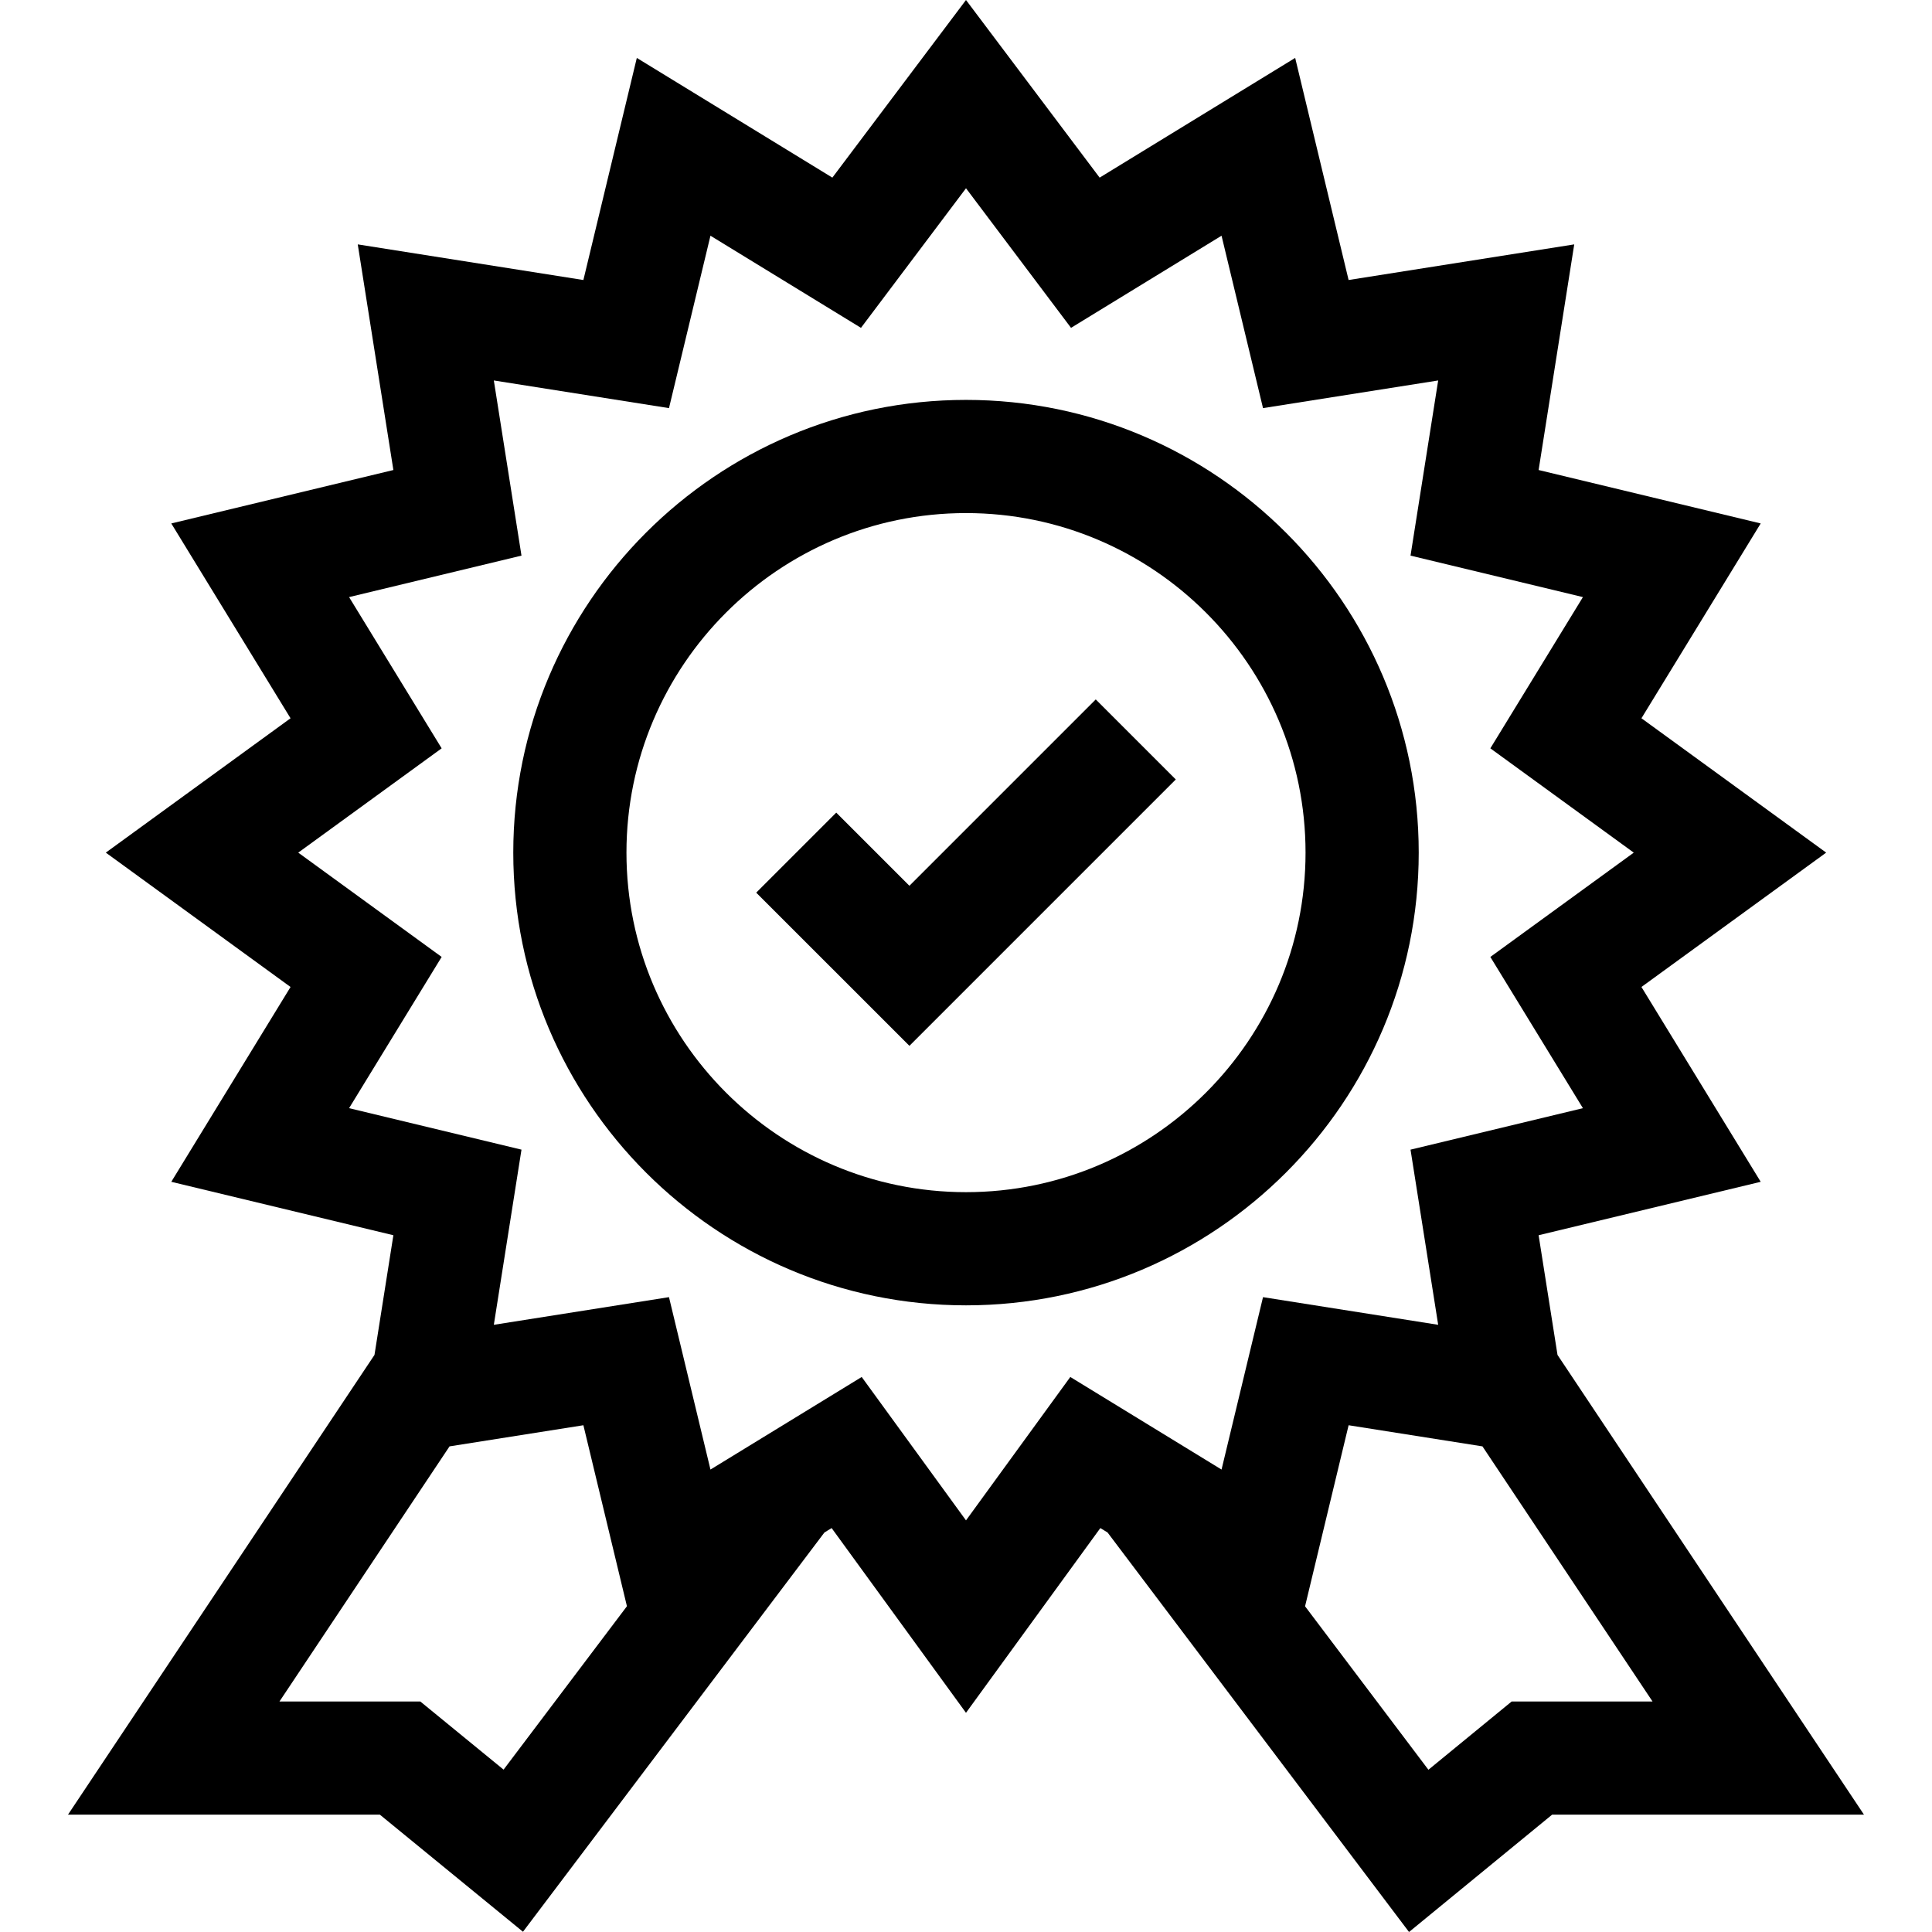
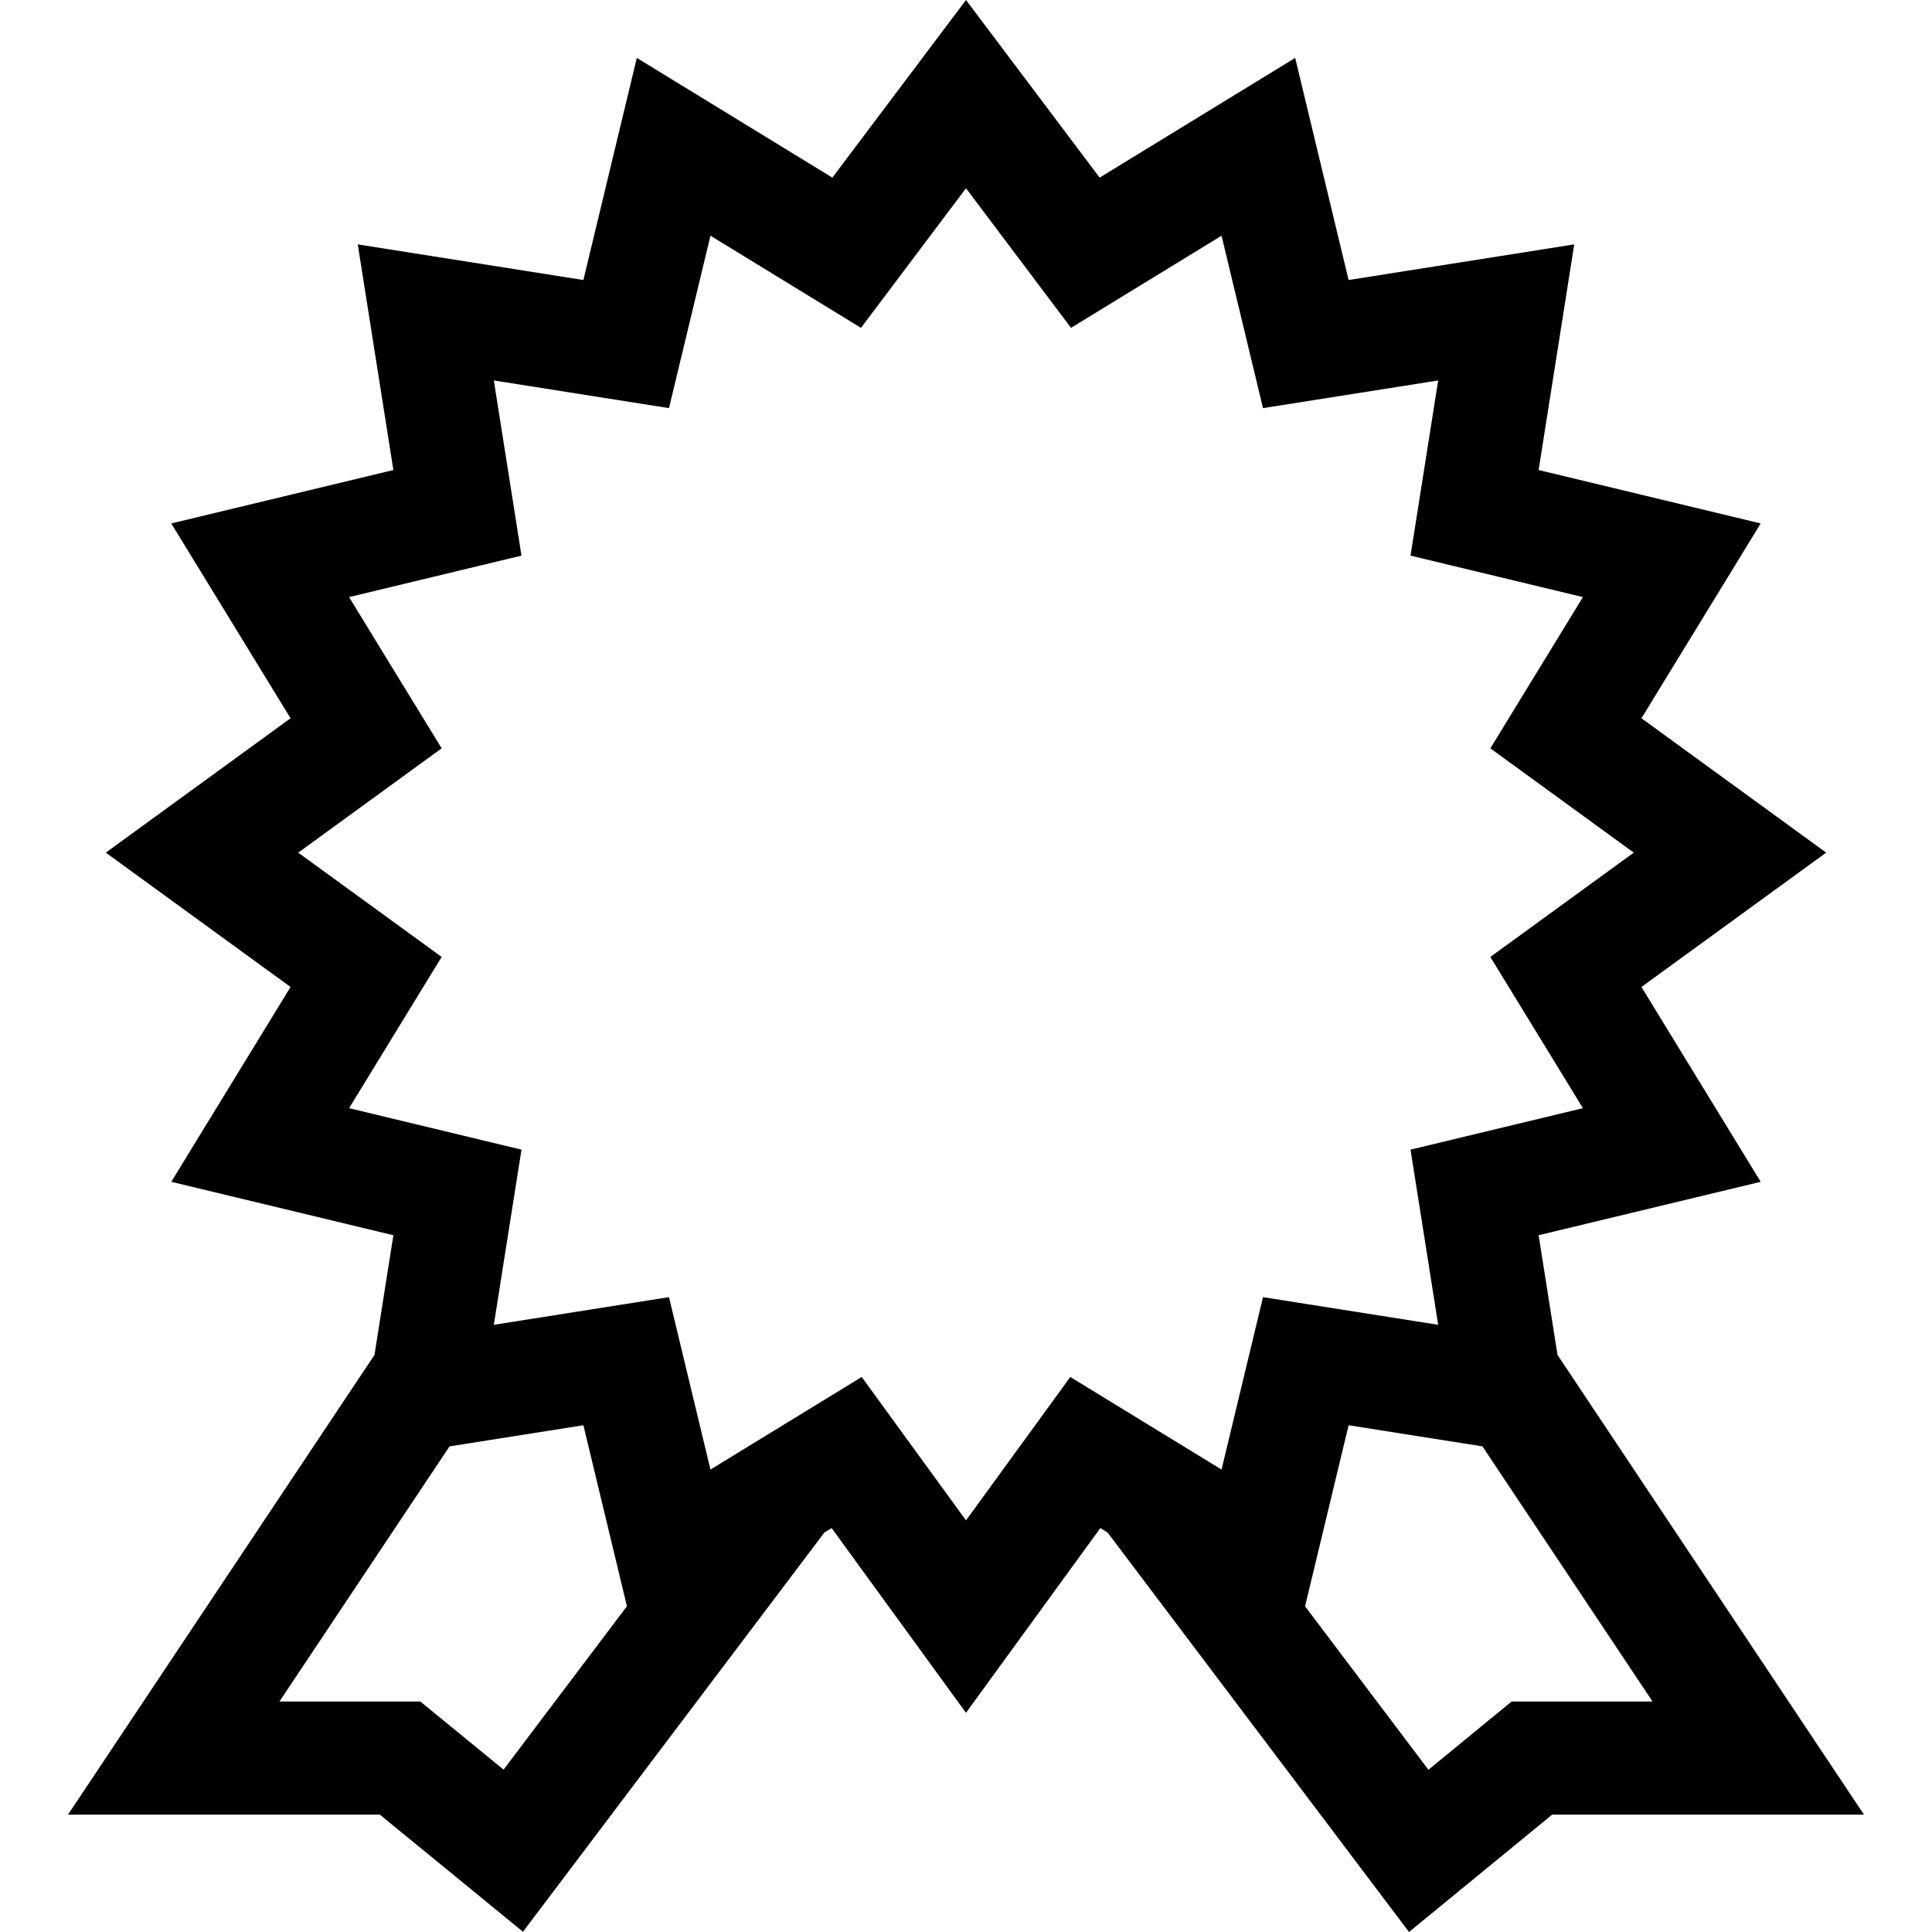
<svg xmlns="http://www.w3.org/2000/svg" id="Capa_1" enable-background="new 0 0 512.102 512.102" height="512" viewBox="0 0 512.102 512.102" width="512">
  <g>
    <path d="m412.838 359.138-5.008-31.724 58.868-14.162-31.611-51.641 48.966-35.613-48.966-35.613 31.611-51.641-58.868-14.161 9.441-59.806-59.806 9.442-14.161-58.869-51.831 31.73-35.422-47.08-35.422 47.08-51.832-31.729-14.161 58.869-59.807-9.442 9.443 59.806-58.869 14.161 31.611 51.641-48.966 35.613 48.966 35.613-31.611 51.641 58.869 14.161-5.009 31.724-81.24 121.861h82.672l37.928 31.037 79.9-105.829 1.914-1.172 35.613 48.966 35.613-48.966 1.913 1.171 79.907 105.895 37.93-31.102h82.664zm-279.359 109.924-22.072-18.063h-37.329l45.08-67.62 35.478-5.601 11.541 47.974zm150.218-104.077-27.646 38.012-27.646-38.012-40.088 24.539-10.993-45.699-46.428 7.33 7.33-46.428-45.699-10.993 24.539-40.087-38.013-27.646 38.013-27.646-24.539-40.087 45.699-10.993-7.33-46.428 46.428 7.33 10.993-45.699 39.896 24.422 27.838-36.999 27.838 36.999 39.896-24.422 10.993 45.699 46.429-7.33-7.33 46.428 45.698 10.993-24.539 40.088 38.013 27.646-38.013 27.646 24.539 40.087-45.698 10.993 7.33 46.428-46.429-7.33-10.993 45.699zm116.991 86.014-22.07 18.098-32.696-43.328 11.544-47.99 35.478 5.601 45.079 67.62h-37.335z" />
-     <path d="m376.051 225.999c0-66.168-53.832-120-120-120s-120 53.832-120 120 53.832 120 120 120 120-53.832 120-120zm-120 90c-49.626 0-90-40.374-90-90s40.374-90 90-90 90 40.374 90 90-40.374 90-90 90z" />
-     <path d="m241.051 234.786-19.394-19.393-21.213 21.213 40.607 40.606 70.606-70.606-21.213-21.213z" />
  </g>
</svg>